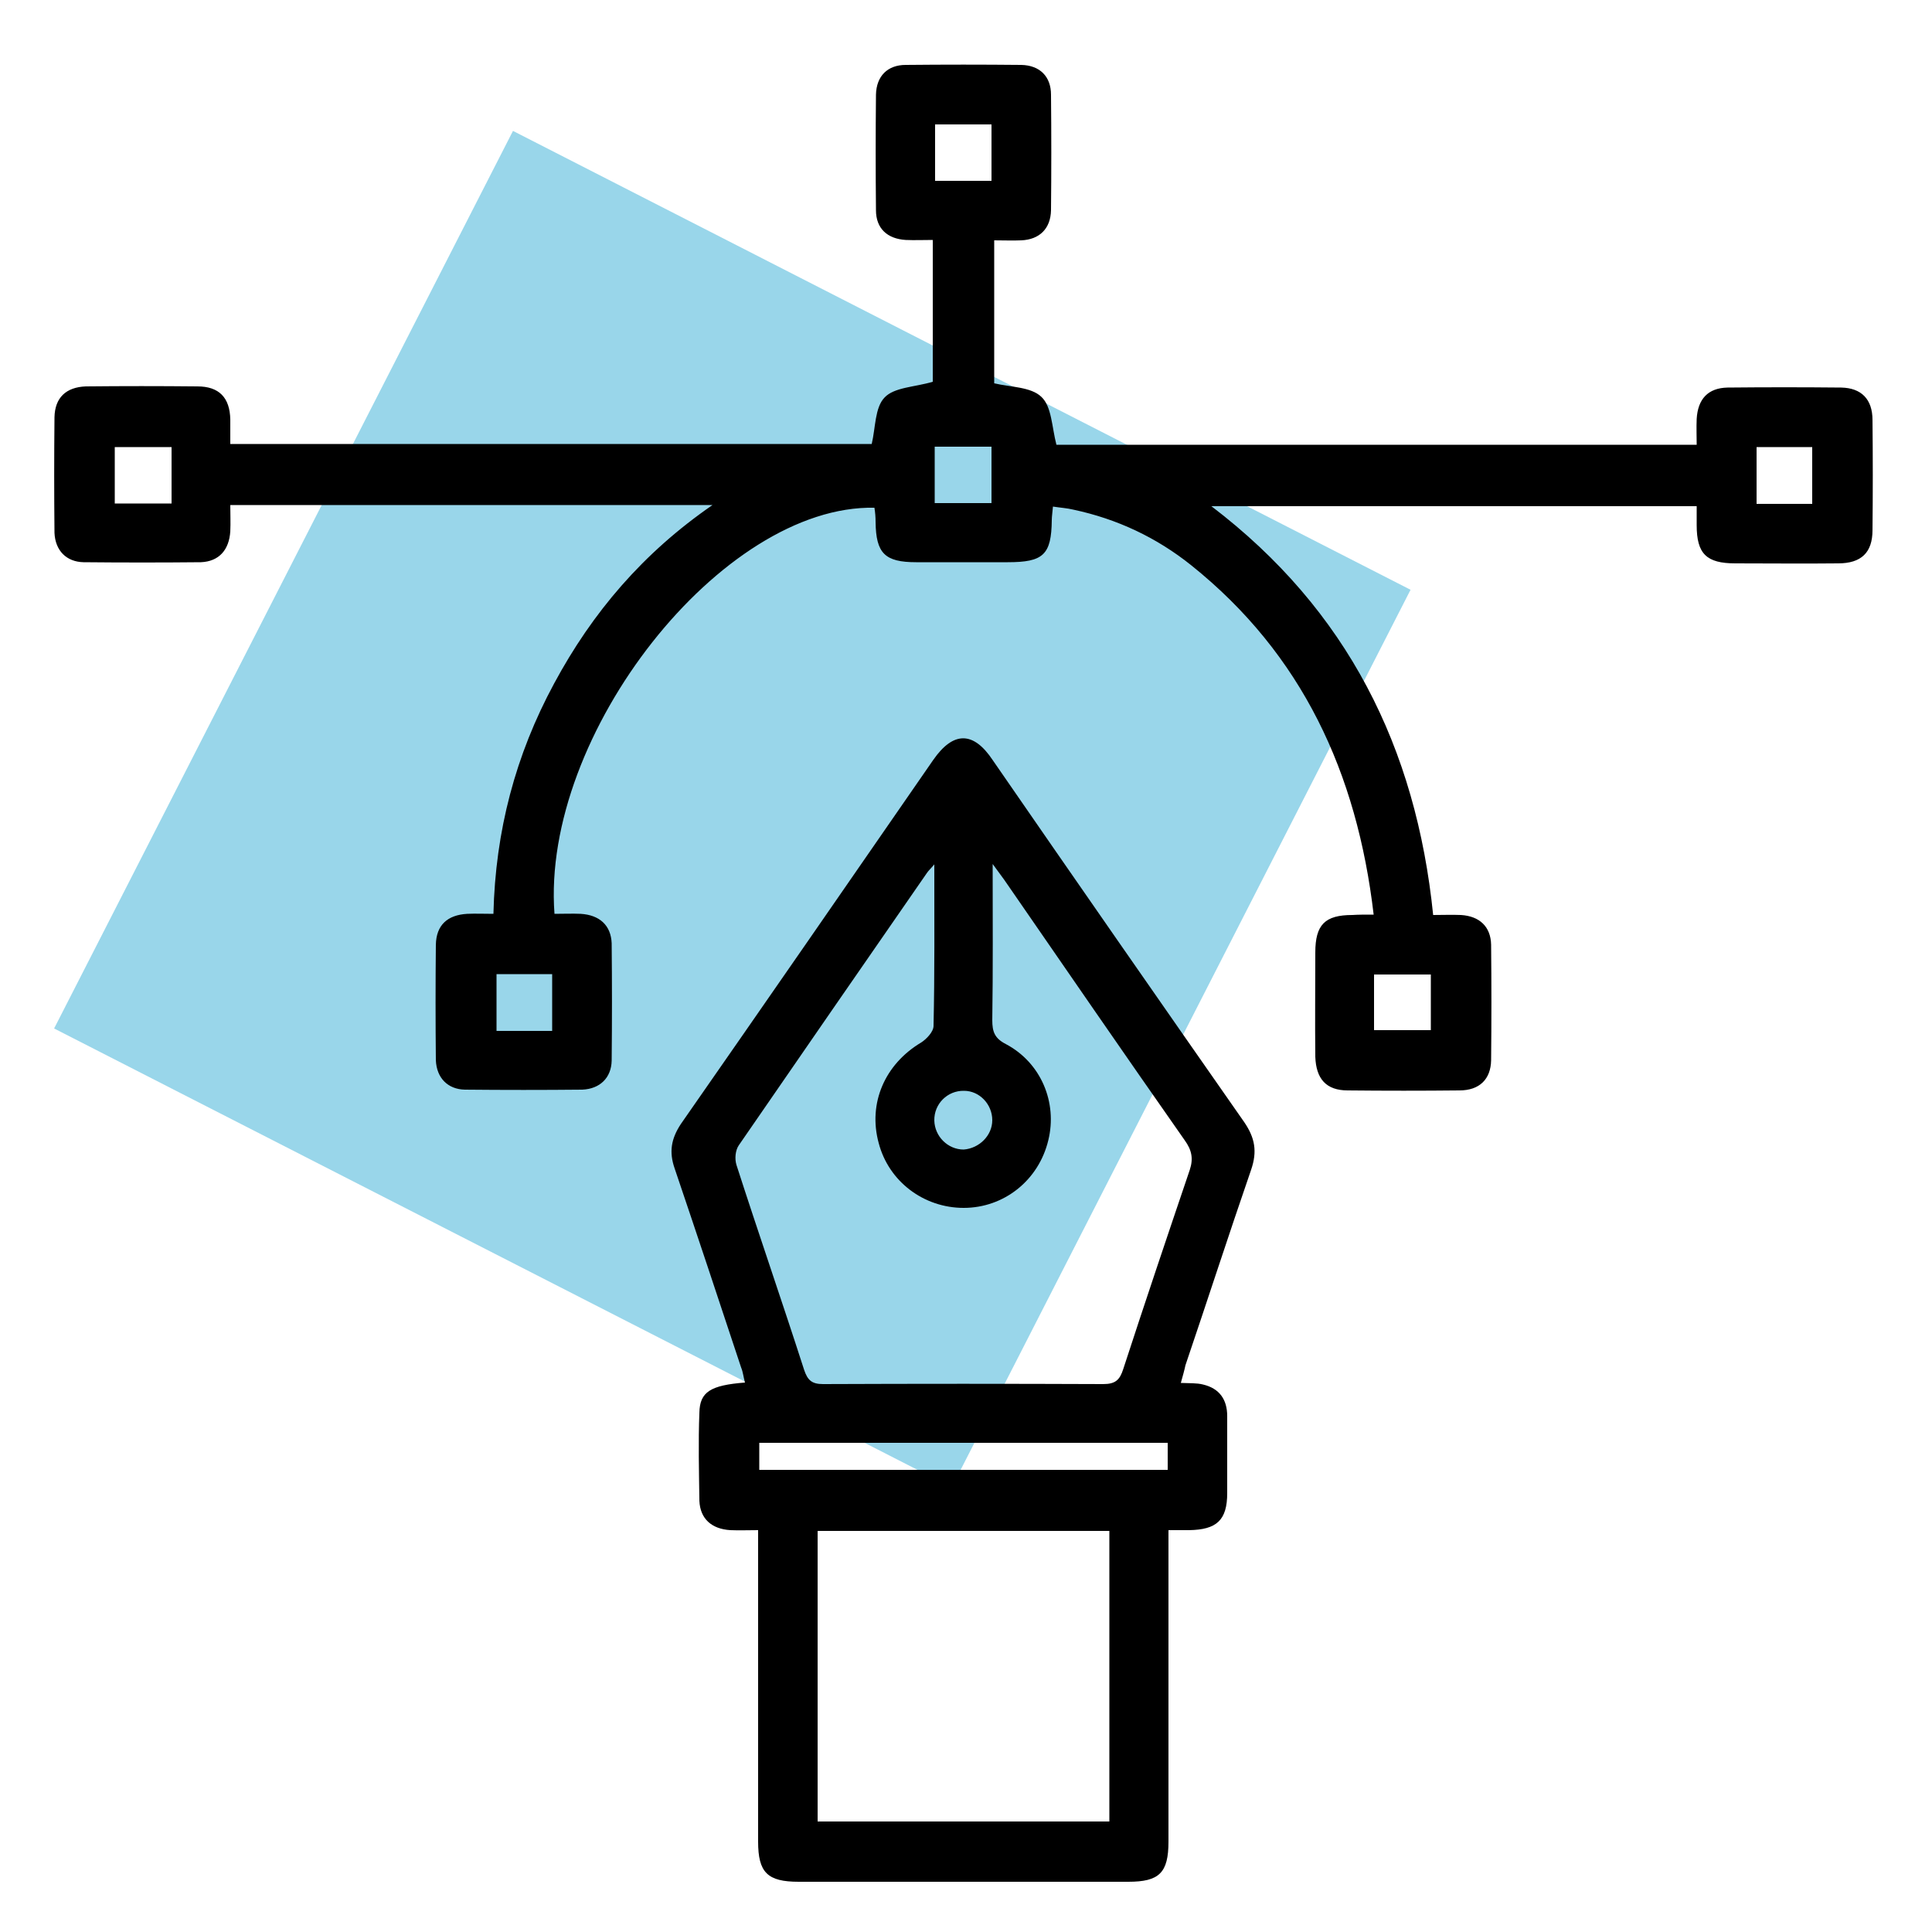
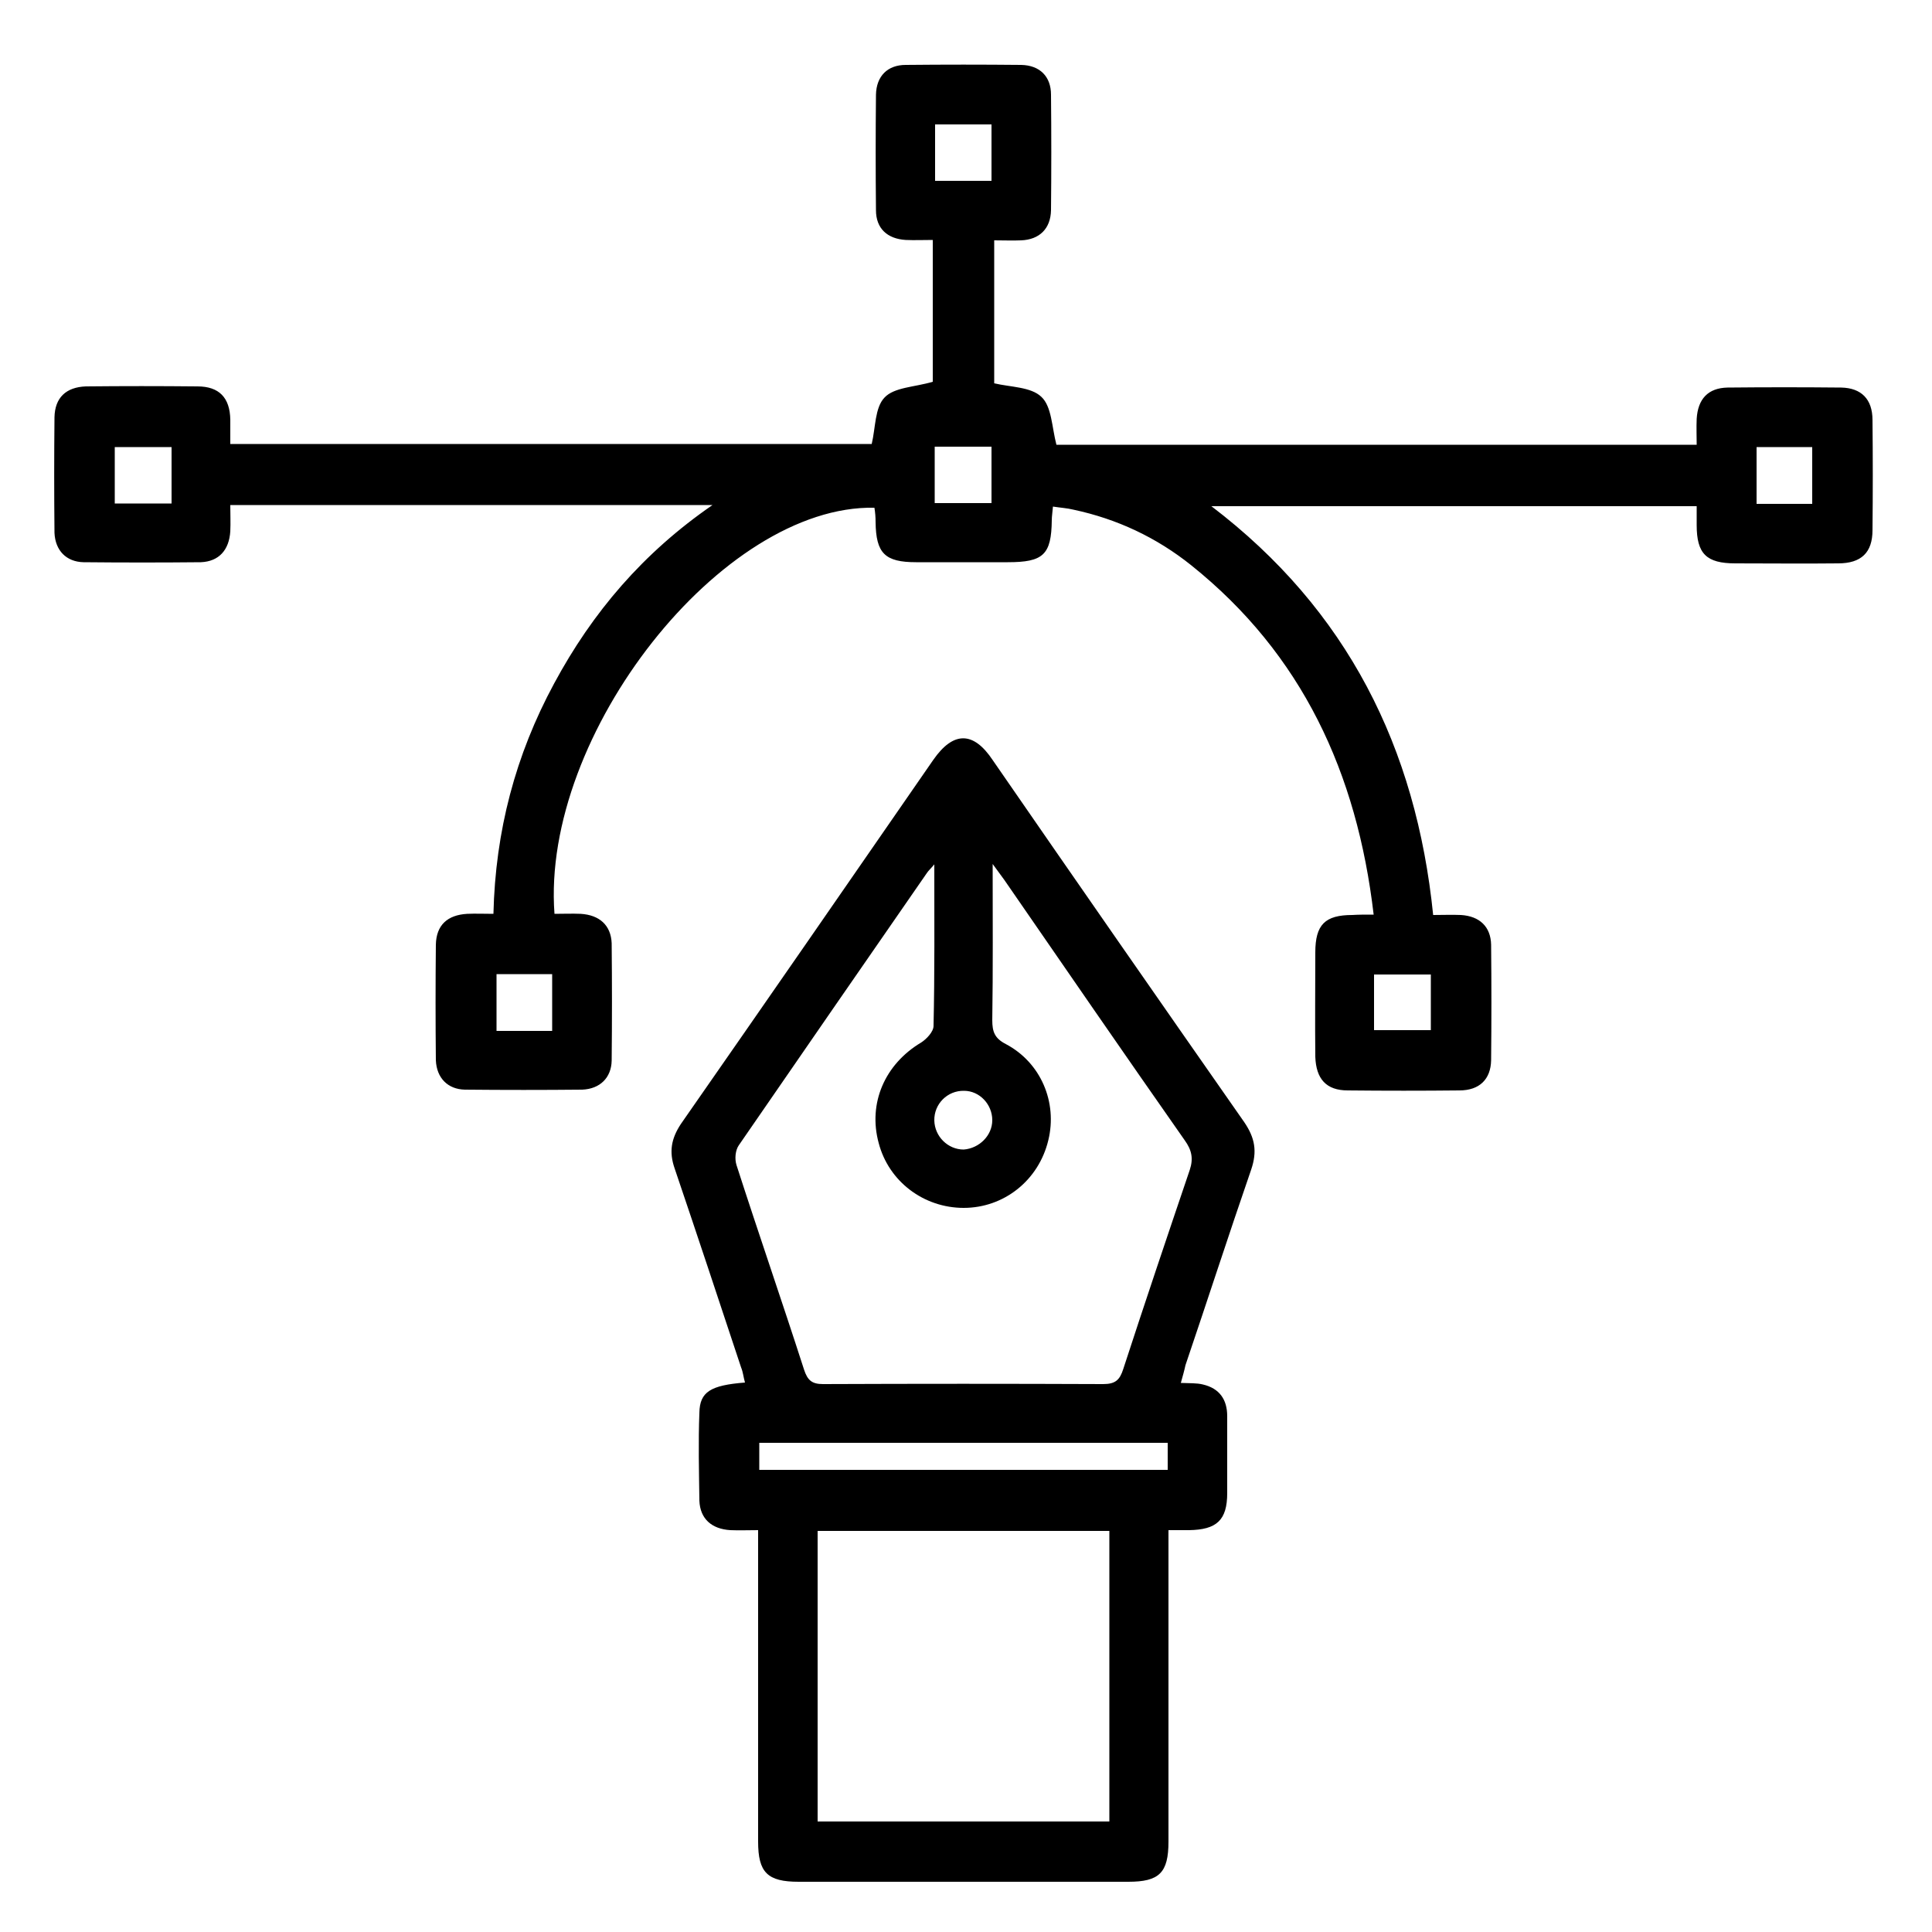
<svg xmlns="http://www.w3.org/2000/svg" version="1.1" id="Layer_1" x="0px" y="0px" viewBox="0 0 500 500" style="enable-background:new 0 0 500 500;" xml:space="preserve">
  <style type="text/css">
	.st0{opacity:0.4;fill:#0199CC;}
</style>
-   <rect x="59.1" y="79" transform="matrix(0.89 0.455 -0.455 0.89 116.105 -63.322)" class="st0" width="261" height="261" />
  <g>
    <path d="M355.5,236.7c-4.3-36.7-18.5-67.4-47.2-90.4c-9-7.2-19.2-12-30.5-14.4c-1.6-0.4-3.4-0.5-5.3-0.8c-0.1,1.4-0.3,2.5-0.3,3.5   c-0.1,9-2.2,10.9-11.4,10.9c-7.8,0-15.8,0-23.7,0c-8.1,0-10.4-2.3-10.5-10.4c0-1.3-0.1-2.5-0.3-3.7c-39.4-0.8-86.3,58.6-82.8,105.1   c2.3,0,4.6-0.1,6.8,0c4.8,0.3,7.8,2.9,8,7.6c0.1,10.1,0.1,20.3,0,30.4c-0.1,4.4-3,7.3-7.6,7.5c-10.1,0.1-20.3,0.1-30.4,0   c-4.4-0.1-7.3-3-7.5-7.6c-0.1-10-0.1-19.9,0-29.9c0.1-5.1,3-7.7,8.1-8c2.2-0.1,4.3,0,6.8,0c0.5-21.4,5.7-41.1,15.7-59.6   c9.9-18.4,23-33.8,41-46.2c-42,0-83.1,0-124.8,0c0,2.3,0.1,4.6,0,6.8c-0.3,4.8-2.9,7.8-7.6,8c-10.1,0.1-20.3,0.1-30.4,0   c-4.4-0.1-7.3-3-7.5-7.6c-0.1-10-0.1-19.9,0-29.9c0.1-5.1,3-7.8,8.1-8c9.6-0.1,19.2-0.1,28.9,0c5.6,0,8.4,2.9,8.5,8.6   c0,2,0,4.1,0,6.3c55.6,0,110.9,0,166,0c1-4.2,0.8-9.4,3.3-12c2.5-2.7,7.8-2.7,12.5-4.1c0-11.4,0-23.8,0-36.7c-2.4,0-4.7,0.1-7,0   c-4.8-0.3-7.7-3-7.7-7.7c-0.1-10-0.1-19.9,0-29.9c0.1-4.8,3-7.7,7.7-7.7c10-0.1,19.9-0.1,29.9,0c4.8,0.1,7.7,3,7.7,7.7   c0.1,10,0.1,19.9,0,29.9c-0.1,4.8-3,7.6-7.7,7.8c-2.2,0.1-4.4,0-7,0c0,12.5,0,24.9,0,37c4.2,1,9.5,0.9,12.2,3.5   c2.7,2.5,2.7,7.8,3.9,12.4c54.4,0,109.6,0,165.7,0c0-2.2-0.1-4.4,0-6.7c0.3-5.1,2.9-8,8-8.1c9.7-0.1,19.6-0.1,29.4,0   c5.2,0.1,8.1,3,8.1,8.4c0.1,9.5,0.1,19,0,28.5c0,5.8-2.9,8.6-8.9,8.6c-8.9,0.1-17.7,0-26.6,0c-7.5,0-10-2.5-10-9.9   c0-1.5,0-3.2,0-4.9c-41.9,0-83.4,0-125.6,0c35.2,26.8,53,62.5,57.4,105.8c2.5,0,4.9-0.1,7.2,0c4.8,0.3,7.7,3,7.8,7.7   c0.1,10,0.1,19.9,0,29.9c-0.1,4.9-3,7.8-8.2,7.8c-9.6,0.1-19.2,0.1-28.9,0c-5.6,0-8.2-3-8.4-8.7c-0.1-9,0-18,0-27   c0-7.2,2.5-9.7,9.6-9.7C351.5,236.7,353.1,236.7,355.5,236.7z M242,46.8c5.1,0,9.7,0,14.6,0c0-5.1,0-9.9,0-14.6   c-5.1,0-9.9,0-14.6,0C242,37.3,242,42,242,46.8z M44.4,115.7c-5.2,0-10,0-14.7,0c0,5.1,0,9.7,0,14.6c5.1,0,9.7,0,14.7,0   C44.4,125.3,44.4,120.6,44.4,115.7z M241.9,130.2c5.2,0,9.9,0,14.7,0c0-5.1,0-9.7,0-14.6c-5.1,0-9.9,0-14.7,0   C241.9,120.6,241.9,125.3,241.9,130.2z M469,130.4c0-5.2,0-10,0-14.7c-5.1,0-9.9,0-14.4,0c0,5.2,0,9.9,0,14.7   C459.4,130.4,464,130.4,469,130.4z M142.9,266.8c0-5.2,0-10,0-14.7c-5.1,0-9.9,0-14.4,0c0,5.2,0,9.9,0,14.7   C133.3,266.8,137.8,266.8,142.9,266.8z M355.6,266.6c4.9,0,9.7,0,14.7,0c0-4.9,0-9.7,0-14.4c-5.1,0-9.9,0-14.7,0   C355.6,257.1,355.6,261.6,355.6,266.6z" />
    <path d="M305.6,357.9c2.3,0.1,4.1,0,5.7,0.4c4.3,1,6.3,3.9,6.3,8.2c0,6.6,0,13.3,0,19.9c0,7-2.7,9.5-9.9,9.6c-1.5,0-3.2,0-5.3,0   c0,1.9,0,3.5,0,5.3c0,25.1,0,50.3,0,75.3c0,8.1-2.4,10.4-10.4,10.4c-28.5,0-56.8,0-85.3,0c-8.1,0-10.5-2.4-10.5-10.4   c0-24.9,0-49.9,0-74.8c0-1.8,0-3.4,0-5.8c-2.5,0-4.9,0.1-7.2,0c-4.8-0.3-7.8-2.9-8-7.6c-0.1-7.6-0.3-15.2,0-22.8   c0.1-5.4,2.9-7.1,11.8-7.8c-0.4-1.4-0.5-2.7-1-3.9c-5.7-17.2-11.4-34.4-17.2-51.5c-1.5-4.3-0.9-7.7,1.6-11.5   c21.8-31.3,43.6-62.8,65.3-94.2c5.2-7.5,10.4-7.5,15.4,0c21.6,31.3,43.3,62.5,65.1,93.7c2.8,4.1,3.4,7.6,1.8,12.3   c-5.8,16.8-11.3,33.8-17,50.6C306.5,354.7,306.1,356.1,305.6,357.9z M241.8,223.7c-1.1,1.3-1.5,1.6-1.9,2.2   c-16.3,23.5-32.5,47-48.7,70.5c-0.9,1.3-1.1,3.5-0.6,5.1c5.7,17.7,11.8,35.3,17.5,53c0.9,2.7,2,3.7,4.9,3.7   c24.2-0.1,48.4-0.1,72.5,0c3.2,0,4.3-1.1,5.2-3.9c5.6-17.2,11.4-34.4,17.2-51.5c1-3,0.5-5.2-1.3-7.7   c-15.7-22.4-31.1-44.8-46.7-67.4c-0.8-1.1-1.6-2.2-3-4.1c0,14.2,0.1,27.3-0.1,40.4c0,3,0.6,4.7,3.5,6.2c9.1,4.8,13.4,15.1,11,24.9   c-2.5,10.4-11.5,17.5-21.9,17.5c-10.3,0-19.4-6.8-22-16.8c-2.8-10.3,1.6-20.4,11-26c1.4-0.9,3.2-2.8,3.2-4.3   C241.9,251.9,241.8,238.4,241.8,223.7z M287.1,396.2c-25.6,0-50.5,0-75.5,0c0,25.3,0,50.1,0,75.2c25.2,0,50.3,0,75.5,0   C287.1,446.2,287.1,421.4,287.1,396.2z M196.5,380.4c35.6,0,70.6,0,105.7,0c0-2.5,0-4.7,0-7c-35.3,0-70.4,0-105.7,0   C196.5,375.8,196.5,378,196.5,380.4z M256.8,289.9c0-4.1-3.3-7.6-7.3-7.6c-4.3-0.1-7.8,3.4-7.7,7.7c0.1,4.1,3.5,7.5,7.6,7.5   C253.4,297.2,256.8,293.9,256.8,289.9z" />
  </g>
</svg>